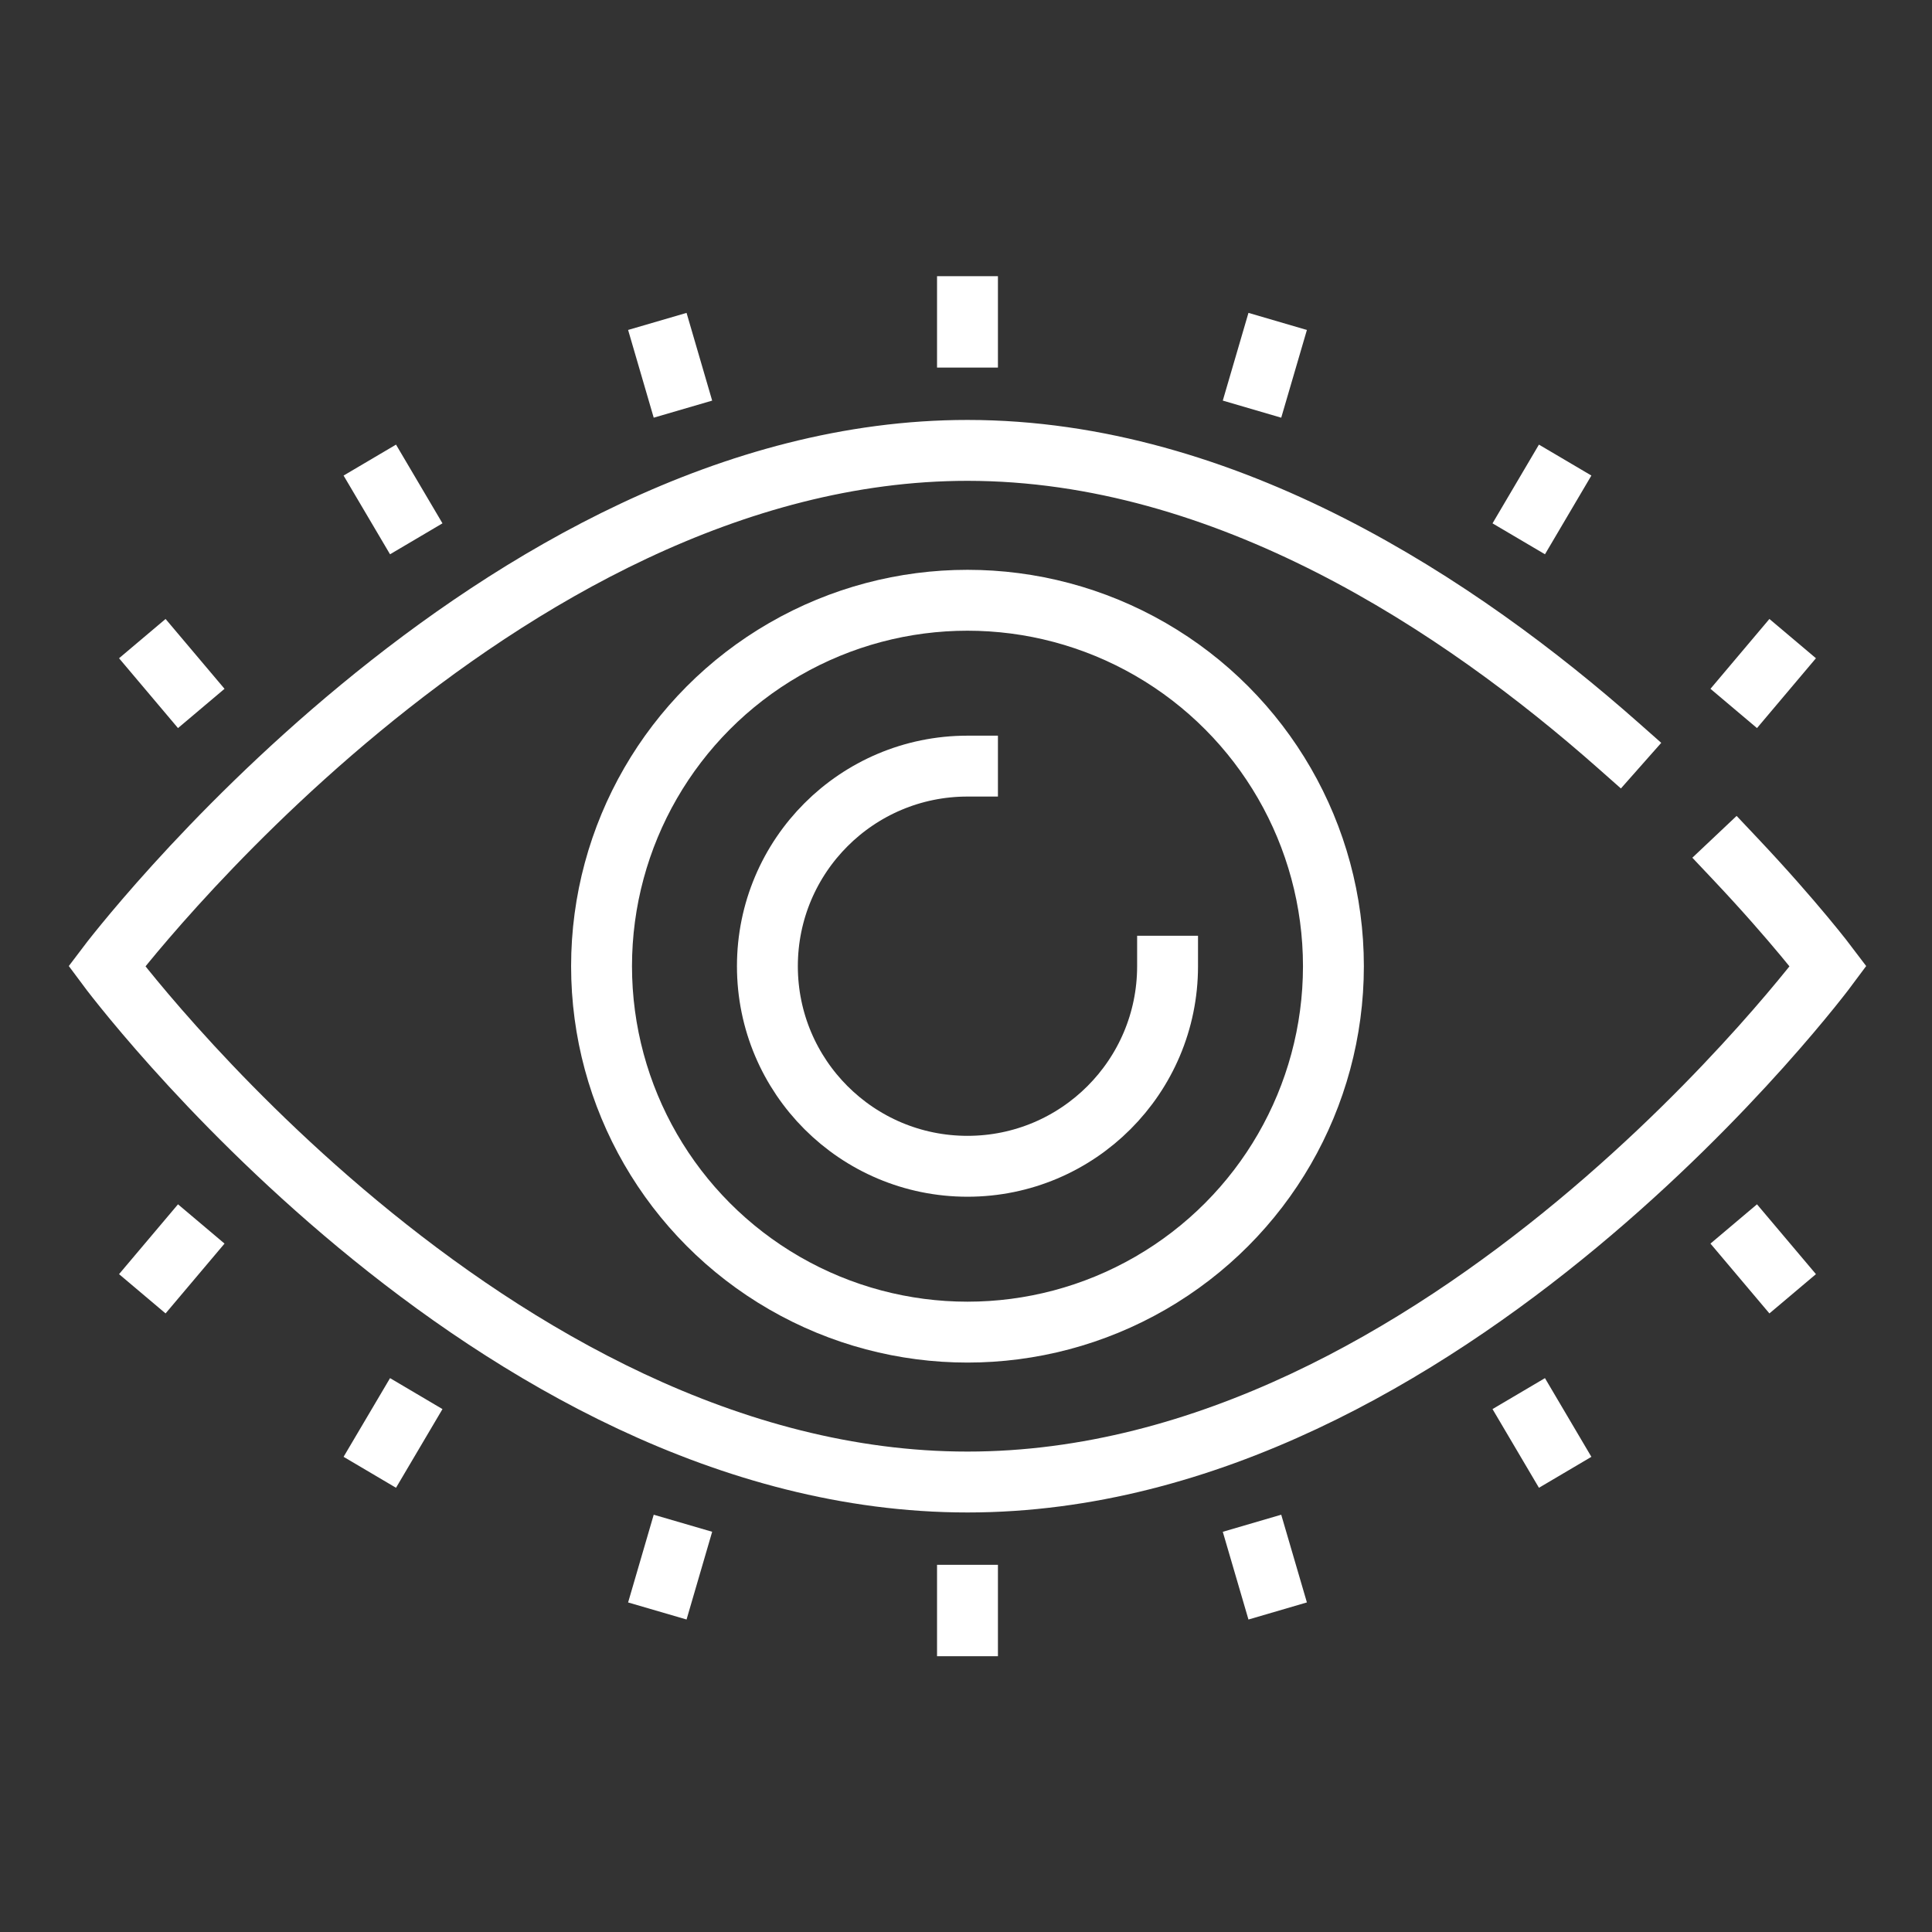
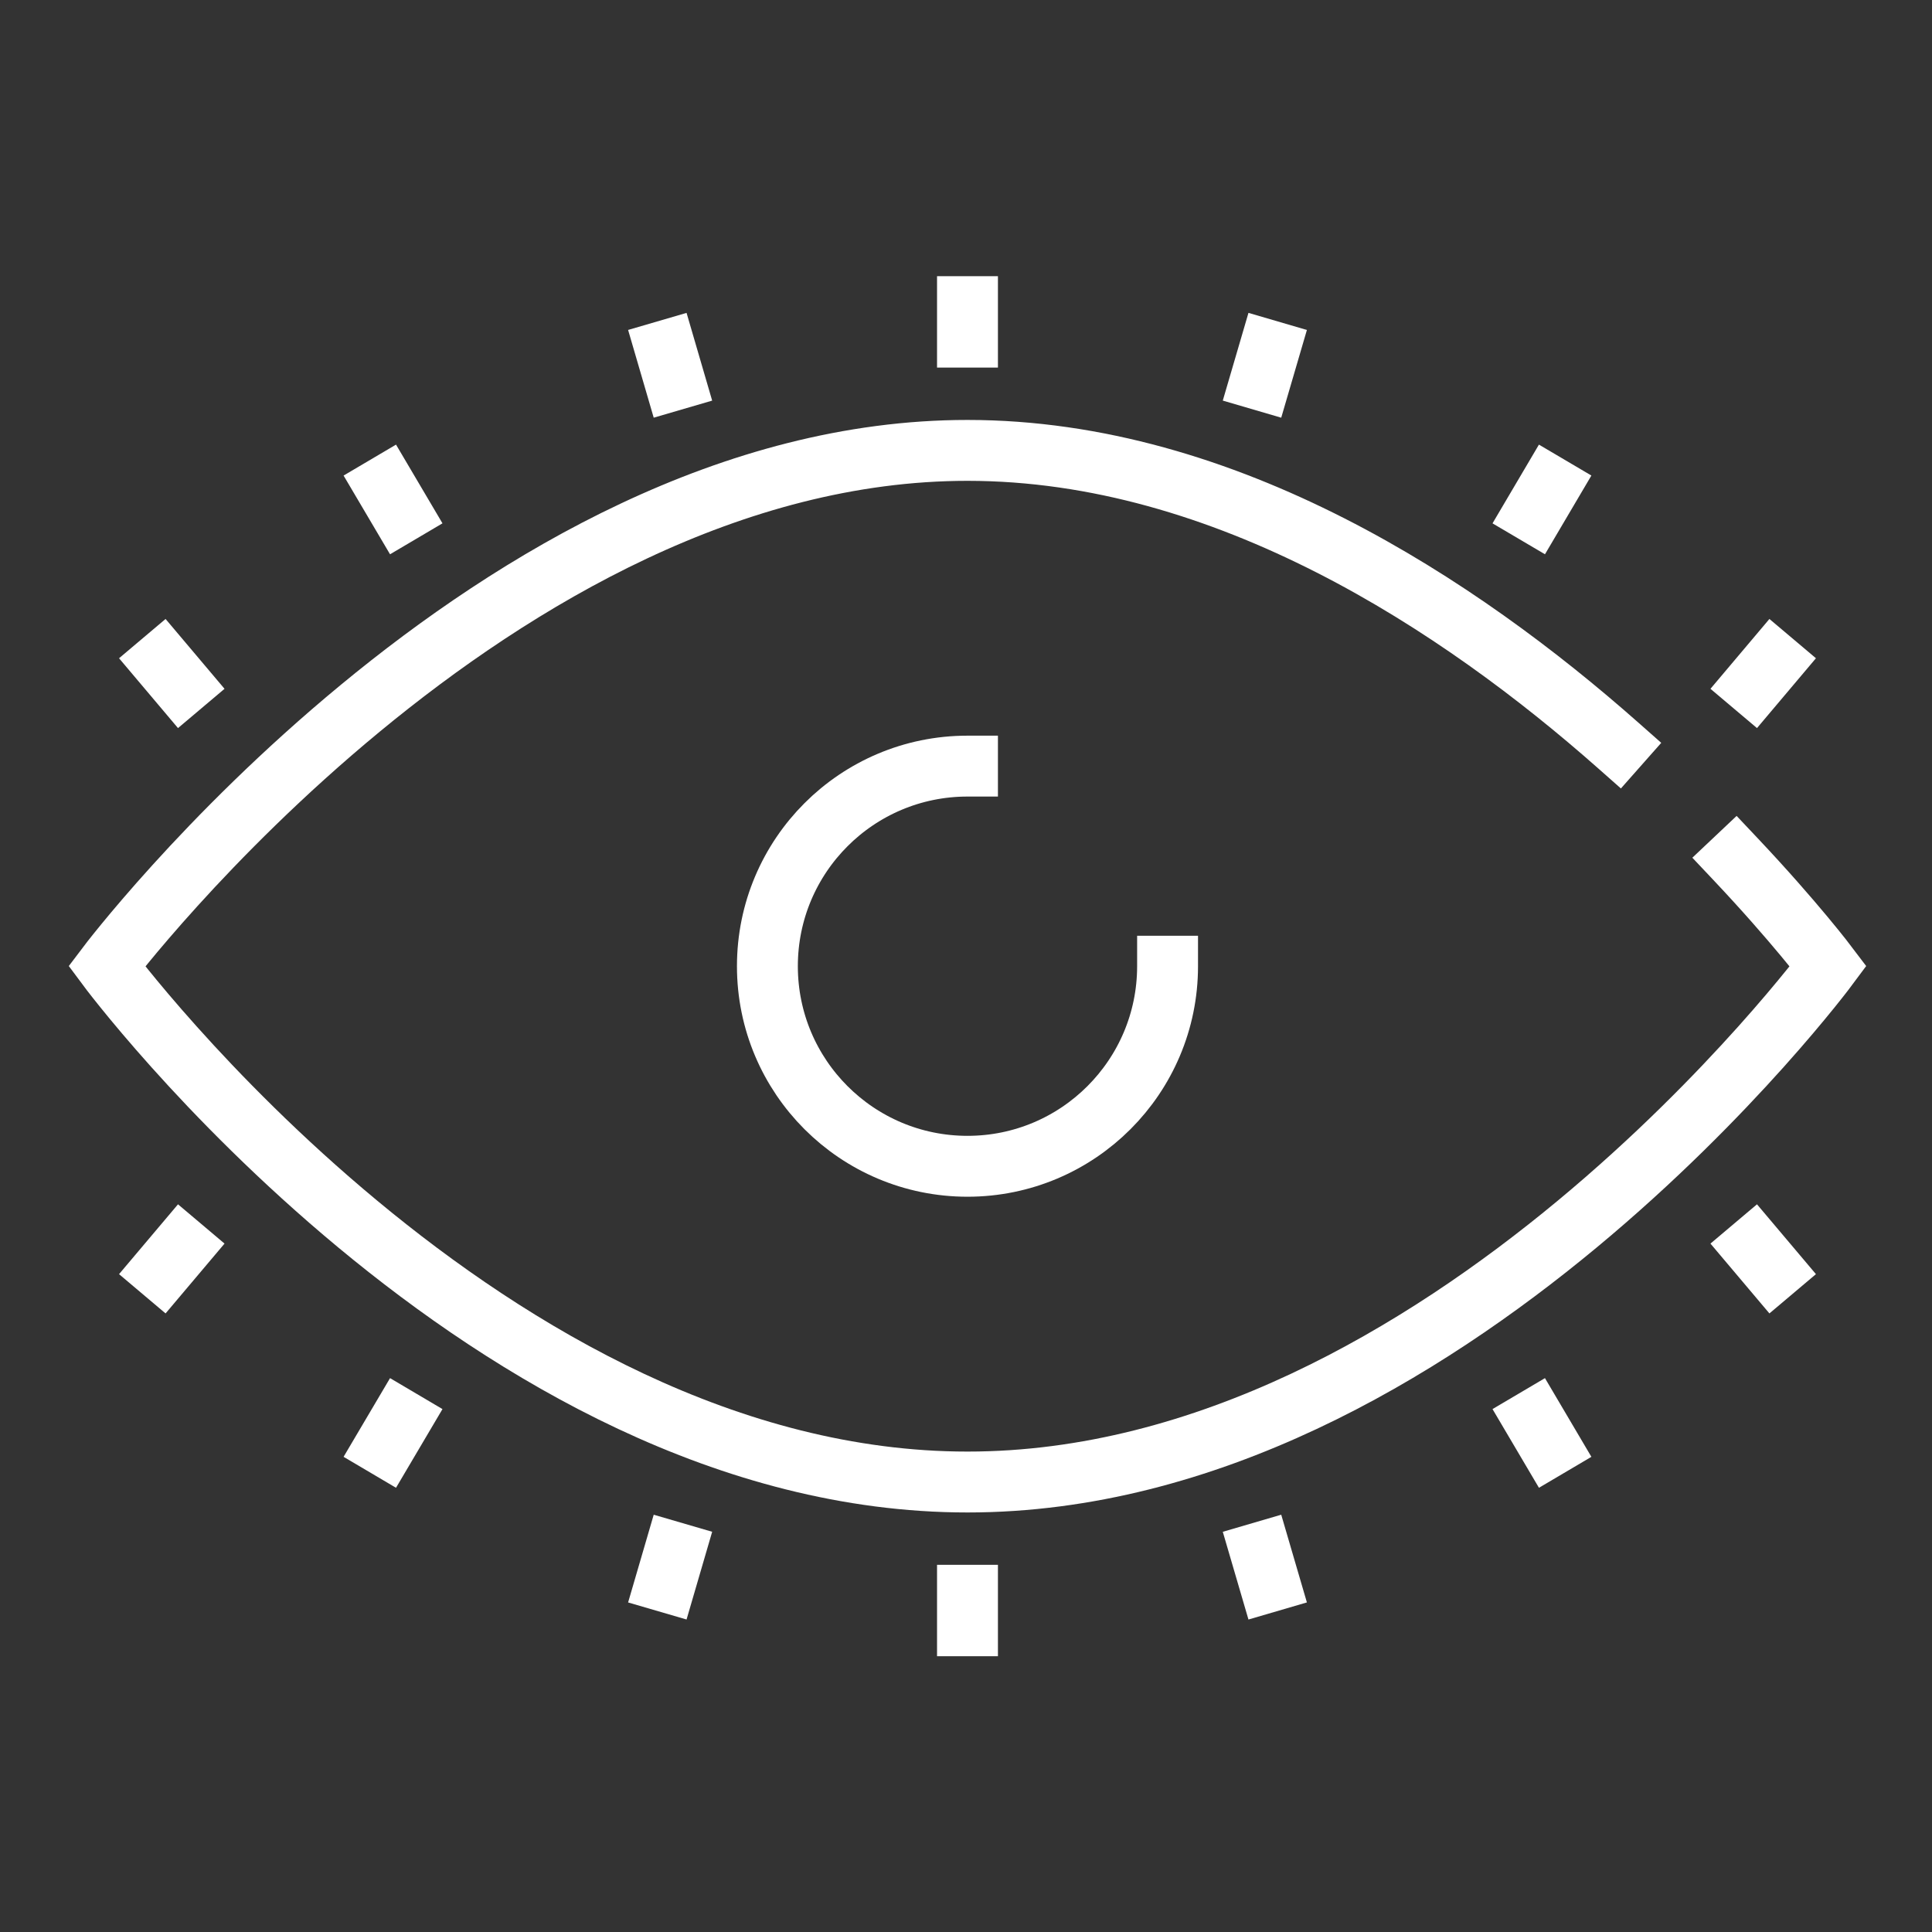
<svg xmlns="http://www.w3.org/2000/svg" version="1.0" x="0px" y="0px" viewBox="0 0 1080 1080" style="enable-background:new 0 0 1080 1080;" xml:space="preserve">
  <rect x="0" y="0" width="1080" height="1080" fill="#333333" stroke="none" />
  <style type="text/css">
	.st0{display:none;}
	.st1{display:inline;}
	.st2{fill:none;stroke:#FFFFFF;stroke-width:32.633;stroke-linecap:square;stroke-miterlimit:10;}
	.st3{fill:none;stroke:#FFFFFF;stroke-width:32.633;stroke-linecap:square;stroke-linejoin:round;stroke-miterlimit:10;}
	.st4{fill:none;stroke:#FFFFFF;stroke-width:30.44;stroke-linecap:square;stroke-miterlimit:10;}
	.st5{fill:none;stroke:#FFFFFF;stroke-width:30.44;stroke-miterlimit:10;}
	.st6{fill:none;stroke:#FFFFFF;stroke-width:29.291;stroke-linecap:square;stroke-miterlimit:10;}
	.st7{fill:none;stroke:#FFFFFF;stroke-width:29.291;stroke-miterlimit:10;}
	.st8{fill:none;stroke:#FFFFFF;stroke-width:33.922;stroke-linecap:square;stroke-miterlimit:10;}
	.st9{fill:none;stroke:#FFFFFF;stroke-width:35.696;stroke-linecap:square;stroke-miterlimit:10;}
	.st10{fill:none;stroke:#FFFFFF;stroke-width:34.602;stroke-linecap:square;stroke-miterlimit:10;}
	.st11{fill:none;stroke:#FFFFFF;stroke-width:34.602;stroke-miterlimit:10;}
	.st12{fill:none;stroke:#FFFFFF;stroke-width:33.225;stroke-miterlimit:10;}
	.st13{fill:none;stroke:#FFFFFF;stroke-width:33.225;stroke-linecap:square;stroke-miterlimit:10;}
	.st14{fill:none;stroke:#FFFFFF;stroke-width:33.365;stroke-linecap:square;stroke-miterlimit:10;}
	.st15{fill:none;stroke:#FFFFFF;stroke-width:33.365;stroke-miterlimit:10;}
	.st16{fill:none;stroke:#FFFFFF;stroke-width:33.365;stroke-linecap:square;stroke-linejoin:round;stroke-miterlimit:10;}
	.st17{fill:none;stroke:#FFFFFF;stroke-width:30.354;stroke-linecap:square;stroke-miterlimit:10;}
	.st18{fill:none;stroke:#FFFFFF;stroke-width:30.354;stroke-linecap:square;stroke-linejoin:round;stroke-miterlimit:10;}
	.st19{fill:none;stroke:#FFFFFF;stroke-width:30.354;stroke-miterlimit:10;}
	.st20{fill:none;stroke:#FFFFFF;stroke-width:41.831;stroke-linecap:square;stroke-miterlimit:10;}
	.st21{fill:none;stroke:#FFFFFF;stroke-width:31.961;stroke-linecap:square;stroke-miterlimit:10;}
	.st22{fill:none;stroke:#FFFFFF;stroke-width:31.961;stroke-miterlimit:10;}
	.st23{fill:none;stroke:#FFFFFF;stroke-width:37.264;stroke-miterlimit:10;}
	.st24{fill:none;stroke:#FFFFFF;stroke-width:37.264;stroke-linecap:square;stroke-miterlimit:10;}
	.st25{fill:none;stroke:#FFFFFF;stroke-width:34.038;stroke-linecap:square;stroke-miterlimit:10;}
</style>
  <g id="Ebene_2" class="st0">
    <rect x="1.11" y="0.18" class="st1" width="1079.45" height="1079.86" />
  </g>
  <g id="Ebene_1" class="st0">
    <g id="_x31_" class="st1">
      <polyline class="st2" points="876.88,346.57 876.88,990.26 205.29,990.26 205.29,74.32 724.27,74.32 876.88,227.06 876.88,270.12       " />
      <polyline class="st3" points="724.27,172.64 724.27,74.32 876.88,227.06 755.14,227.06   " />
      <polyline class="st2" points="724.27,150.69 724.27,227.06 755.14,227.06   " />
      <rect x="316.68" y="297.77" class="st2" width="448.81" height="175.35" />
      <line class="st2" x1="316.68" y1="564.68" x2="765.5" y2="566.61" />
      <line class="st2" x1="316.68" y1="597.26" x2="316.68" y2="582.76" />
      <line class="st2" x1="765.5" y1="597.26" x2="765.5" y2="566.61" />
      <line class="st2" x1="541.09" y1="597.26" x2="541.09" y2="576.34" />
      <line class="st2" x1="541.09" y1="506.99" x2="541.09" y2="485.51" />
      <line class="st2" x1="541.09" y1="813.04" x2="541.09" y2="746.39" />
      <line class="st2" x1="765.5" y1="813.04" x2="765.5" y2="746.39" />
      <rect x="271.86" y="656.74" class="st2" width="89.65" height="89.65" />
      <path class="st2" d="M541.09,902.62L541.09,902.62c-24.76,0-44.82-20.07-44.82-44.82v0c0-24.75,20.07-44.82,44.82-44.82h0    c24.75,0,44.82,20.07,44.82,44.82v0C585.91,882.56,565.84,902.62,541.09,902.62z" />
-       <path class="st2" d="M765.5,902.62L765.5,902.62c-24.76,0-44.82-20.07-44.82-44.82v0c0-24.75,20.07-44.82,44.82-44.82h0    c24.75,0,44.82,20.07,44.82,44.82v0C810.32,882.56,790.25,902.62,765.5,902.62z" />
+       <path class="st2" d="M765.5,902.62L765.5,902.62c-24.76,0-44.82-20.07-44.82-44.82v0c0-24.75,20.07-44.82,44.82-44.82h0    c24.75,0,44.82,20.07,44.82,44.82v0z" />
      <rect x="496.27" y="656.69" class="st2" width="314.05" height="89.76" />
      <line class="st2" x1="363.59" y1="701.57" x2="434.87" y2="701.57" />
    </g>
  </g>
  <g id="Ebene_3" class="st0">
    <g id="_x32_" class="st1">
      <rect x="130.11" y="289.31" class="st4" width="840.31" height="552.57" />
      <polyline class="st5" points="130.14,289.36 281.11,487.37 424.38,487.37   " />
      <polyline class="st5" points="633.19,487.37 819.44,487.37 907.01,372.54   " />
      <path class="st4" d="M436.69,289.34V214c0-13.09,10.61-23.69,23.69-23.69h179.78c13.09,0,23.69,10.61,23.69,23.69v12.14" />
      <rect x="467.35" y="440.03" class="st4" width="165.84" height="94.67" />
      <polyline class="st4" points="837.05,635.84 837.05,730.51 263.49,730.51 263.49,683.17   " />
    </g>
  </g>
  <g id="Ebene_4" class="st0">
    <g id="_x36_" class="st1">
      <path class="st6" d="M497.94,931.52c-16.69,13.59-38.04,21.69-61.49,21.69c-38.97,0-72.55-22.68-88.53-55.52    c-6.13,1.19-12.45,1.86-18.93,1.86c-54.41,0-98.52-44.11-98.52-98.52c0-11.42,2.04-22.34,5.61-32.53    c-40.77-12.06-70.55-49.74-70.55-94.43c0-20.07,6.04-38.72,16.35-54.3c0,0,23.36-36.46,68.92-29.85" />
      <path class="st6" d="M533.9,225.78c0-54.41-43.05-99-97.45-99c-38.97,0-72.55,22.68-88.53,55.52c-6.13-1.19-12.45-1.86-18.93-1.86    c-54.41,0-98.52,44.11-98.52,98.52c0,11.42,2.04,22.34,5.61,32.53c-40.77,12.06-70.55,49.74-70.55,94.43    c0,20.07,6.04,38.72,16.35,54.29c-24.73,17.9-40.88,46.92-40.88,79.78c0,11.75,2.06,23,5.85,33.43" />
      <path class="st7" d="M305.42,342.74c-19.54,3.45-45.6-1.01-71.65-32.66" />
      <path class="st7" d="M314.06,638.72c24.59,6.66,56.22,3.11,71.21-48.79" />
      <path class="st7" d="M347.92,897.22c0,0-6.87-31.99,3.75-61.65" />
      <line class="st7" x1="181.89" y1="459.74" x2="231.24" y2="459.74" />
      <line class="st7" x1="236.09" y1="768.03" x2="291.58" y2="738.84" />
      <line class="st7" x1="347.92" y1="181.82" x2="366.35" y2="210.39" />
      <path class="st6" d="M936.15,516.44c1.86,7.55,2.85,15.43,2.85,23.56c0,32.86-16.15,61.88-40.88,79.78    c10.31,15.57,16.35,34.22,16.35,54.3c0,44.69-29.77,82.37-70.55,94.43c3.57,10.2,5.61,21.12,5.61,32.53    c0,54.41-44.11,98.52-98.52,98.52c-6.48,0-12.8-0.67-18.93-1.86c-15.98,32.83-49.56,55.52-88.53,55.52    c-54.41,0-98.52-44.11-98.52-98.52l0,0l0.18-47.77" />
      <path class="st6" d="M585.76,145.51c16.23-11.78,36.2-18.72,57.79-18.72c38.97,0,72.55,22.68,88.53,55.52    c6.13-1.19,12.45-1.86,18.93-1.86c54.41,0,98.52,44.11,98.52,98.52c0,11.42-2.04,22.34-5.61,32.53    c40.77,12.06,70.55,49.74,70.55,94.43c0,20.07-6.04,38.72-16.35,54.29c0,0-28.31,38.6-81.63,11.48" />
      <line class="st6" x1="534.97" y1="267.21" x2="533.9" y2="225.3" />
      <path class="st7" d="M732.08,182.3c0,0-48.08,10.24-39.05,65.88" />
      <line class="st7" x1="843.91" y1="311.49" x2="776.62" y2="352.62" />
      <line class="st7" x1="898.11" y1="619.78" x2="852.25" y2="613.46" />
      <path class="st7" d="M843.91,768.51c0,0-46.39,6.57-67.3-24.74" />
      <line class="st7" x1="732.08" y1="897.7" x2="711.99" y2="851.88" />
      <line class="st6" x1="606.92" y1="728.63" x2="647.87" y2="728.63" />
      <path class="st6" d="M702.91,767.07c-47.21,9.94-74.27-60.39-30.04-85.6" />
      <path class="st6" d="M288.55,414.03c-23.65,21.43-22.26,101.21,52.86,90.42" />
      <path class="st6" d="M749.07,536.31c-7.39,27.05,1.27,60.58,48.86,67.8" />
      <path class="st6" d="M412.82,789.23c1.15-23.38-40.95-64.03-74.3-19.48" />
      <path class="st6" d="M719.03,335.8c0,0,63.93-15.49,51.77,57.28" />
      <path class="st6" d="M412.71,280.03c0,0-35.07,55.34-74.06-0.85" />
      <polyline class="st6" points="623,368.22 633.58,338.16 488.15,338.16 451.28,531.17 510.92,531.17 487.76,741.84 509.82,741.84     639.15,495.24 578.34,495.24 599.66,434.6   " />
    </g>
  </g>
  <g id="Ebene_5" class="st0">
    <g id="_x37_" class="st1">
      <line class="st8" x1="406.45" y1="969.82" x2="673.55" y2="969.82" />
-       <line class="st8" x1="406.45" y1="897.42" x2="673.55" y2="897.42" />
      <line class="st8" x1="414.62" y1="825.02" x2="699.75" y2="825.02" />
      <line class="st8" x1="484.85" y1="1042.21" x2="595.15" y2="1042.21" />
      <path class="st8" d="M703.57,751c10.1-63.82,35.41-124.6,72.07-178.77c30.73-45.41,48.68-100.17,48.68-159.13    c0-163.03-137.21-294-302.45-283.75c-145.52,9.03-262.24,130.35-266.07,276.09c-1.7,64.56,18.14,124.42,52.84,172.91    c48.91,68.34,72.7,151.5,72.7,235.54v11.12h317.33" />
      <g>
        <path class="st8" d="M510.49,820.96c0,0-20.18-271.12-24-347.13c-2.1-41.92-5.3-99-59.28-99c-34.44,0-60.89,22.51-60.89,63.11     c0,61.57,75.97,57.45,120.17,55.27h43.3" />
        <path class="st8" d="M569.51,820.96c0,0,19.66-264.2,24-347.13c2.19-41.92,5.3-99,59.28-99c34.44,0,60.89,22.51,60.89,63.11     c0,35.51-21.33,53.07-55.15,53.95h-5.11" />
      </g>
      <line class="st8" x1="540" y1="51.87" x2="540" y2="37.79" />
      <line class="st8" x1="540" y1="51.87" x2="540" y2="37.79" />
      <line class="st8" x1="334.22" y1="118.73" x2="325.95" y2="107.34" />
      <line class="st8" x1="207.04" y1="293.77" x2="193.65" y2="289.42" />
      <line class="st8" x1="886.35" y1="514.49" x2="872.96" y2="510.14" />
      <line class="st8" x1="207.04" y1="510.14" x2="193.65" y2="514.49" />
      <line class="st8" x1="886.35" y1="289.42" x2="872.96" y2="293.77" />
      <line class="st8" x1="754.05" y1="107.34" x2="745.78" y2="118.73" />
    </g>
  </g>
  <g id="Ebene_6" class="st0">
    <g id="_x38_" class="st1">
      <g>
        <polyline class="st9" points="172.57,928.86 138.62,937.52 182.8,764.2 770.87,176.14    " />
        <polyline class="st9" points="900,305.28 311.94,893.34 238.81,911.98    " />
        <line class="st9" x1="814.59" y1="219.86" x2="900" y2="305.28" />
        <path class="st9" d="M900,305.28l26.4-26.4c20.3-20.3,20.3-53.2,0-73.5l-55.64-55.64c-20.3-20.3-53.2-20.3-73.5,0l-26.4,26.4" />
        <line class="st9" x1="835.43" y1="240.71" x2="307.96" y2="768.18" />
        <line class="st9" x1="200.11" y1="777.28" x2="259.88" y2="837.05" />
      </g>
      <line class="st9" x1="770.64" y1="945.19" x2="517.99" y2="692.55" />
      <polyline class="st9" points="753.96,556.45 1023.25,825.87 837.28,1011.84   " />
      <polyline class="st9" points="325.46,500.01 68.92,243.47 254.88,57.38 567.65,370.27   " />
      <line class="st9" x1="937.29" y1="745.79" x2="903.21" y2="779.87" />
      <line class="st9" x1="861.99" y1="670.49" x2="827.92" y2="704.57" />
      <line class="st9" x1="786.7" y1="595.2" x2="752.62" y2="629.28" />
      <line class="st9" x1="485.53" y1="294.03" x2="451.46" y2="328.11" />
      <line class="st9" x1="410.24" y1="218.74" x2="355.19" y2="273.79" />
      <line class="st9" x1="334.95" y1="143.45" x2="300.87" y2="177.53" />
      <line class="st9" x1="861.99" y1="670.49" x2="806.94" y2="725.55" />
    </g>
  </g>
  <g id="Ebene_7" class="st0">
    <g id="_x31_3" class="st1">
      <polygon class="st10" points="756.32,1029.16 340.49,1029.16 358.6,912.77 738.21,912.77   " />
      <polyline class="st10" points="698.87,829.08 776.59,655.41 614.08,229.95 548.4,229.95   " />
      <polyline class="st10" points="479.34,229.95 316.82,655.41 387.26,813.14 386.83,912.77 386.83,912.77   " />
      <line class="st10" x1="548.4" y1="229.95" x2="548.4" y2="598.09" />
      <circle class="st10" cx="546.51" cy="663.6" r="56.49" />
      <rect x="505.95" y="59.07" class="st10" width="81.12" height="81.12" />
      <rect x="907.03" y="59.07" class="st10" width="81.12" height="81.12" />
      <rect x="908.09" y="433.85" transform="matrix(-1.836970e-16 1 -1 -1.836970e-16 1423.066 -474.237)" class="st10" width="81.12" height="81.12" />
      <rect x="104.88" y="433.85" transform="matrix(-1.836970e-16 1 -1 -1.836970e-16 619.854 328.975)" class="st10" width="81.12" height="81.12" />
      <rect x="104.88" y="59.07" class="st10" width="81.12" height="81.12" />
      <path class="st11" d="M148.66,433.92c11.69-92.38,93.75-312.34,357.36-332.62" />
      <path class="st11" d="M646.13,109.77c95.05,0,274.49,111.43,292.97,259.38" />
      <line class="st11" x1="849.33" y1="101.3" x2="646.13" y2="99.63" />
      <line class="st11" x1="506.02" y1="101.3" x2="275.12" y2="101.3" />
    </g>
  </g>
  <g id="Ebene_8" class="st0">
    <g id="_x33_" class="st1">
      <rect x="65.36" y="159.52" class="st12" width="953.15" height="761.9" />
      <line class="st13" x1="65.36" y1="264.79" x2="917.53" y2="264.79" />
      <line class="st12" x1="125.17" y1="212.74" x2="159.53" y2="212.74" />
      <line class="st12" x1="193.89" y1="212.74" x2="228.25" y2="212.74" />
      <line class="st12" x1="262.61" y1="212.74" x2="296.97" y2="212.74" />
      <line class="st13" x1="172.15" y1="369.7" x2="275.23" y2="369.7" />
      <line class="st13" x1="172.15" y1="550.21" x2="322.58" y2="550.21" />
      <line class="st13" x1="433.27" y1="730.71" x2="497.68" y2="730.71" />
      <line class="st13" x1="172.15" y1="820.97" x2="358.31" y2="820.97" />
      <line class="st13" x1="172.15" y1="459.95" x2="239.97" y2="459.95" />
      <line class="st13" x1="399.36" y1="550.21" x2="467.18" y2="550.21" />
      <line class="st13" x1="317.05" y1="459.95" x2="344.9" y2="459.95" />
      <line class="st13" x1="172.15" y1="730.71" x2="239.97" y2="730.71" />
      <line class="st13" x1="322.58" y1="730.71" x2="350.42" y2="730.71" />
      <line class="st13" x1="433.27" y1="820.97" x2="461.11" y2="820.97" />
      <line class="st13" x1="399.36" y1="640.46" x2="282.6" y2="640.46" />
      <line class="st13" x1="200" y1="640.46" x2="172.15" y2="640.46" />
      <polyline class="st13" points="646.83,569.39 588.66,638.18 646.83,706.97   " />
      <polyline class="st13" points="836.53,706.97 894.7,638.18 836.53,569.39   " />
      <line class="st13" x1="711.08" y1="726.15" x2="772.27" y2="550.21" />
    </g>
  </g>
  <g id="Ebene_9" class="st0">
    <g id="_x31_4" class="st1">
      <polyline class="st14" points="1035.42,221 1035.42,822.86 49.27,822.86 49.27,140.46 1035.42,140.46   " />
-       <polyline class="st15" points="671.75,869.68 671.75,956.88 412.94,956.88 412.94,822.86 671.75,822.86   " />
      <line class="st15" x1="320.2" y1="956.88" x2="764.49" y2="956.88" />
      <line class="st15" x1="49.27" y1="708.78" x2="958.15" y2="708.78" />
      <rect x="764.49" y="228.98" class="st14" width="175.68" height="390.67" />
      <line class="st14" x1="151.04" y1="228.98" x2="171.15" y2="228.98" />
      <line class="st14" x1="151.04" y1="296.96" x2="171.15" y2="296.96" />
      <line class="st14" x1="151.04" y1="364.94" x2="171.15" y2="364.94" />
      <line class="st14" x1="151.04" y1="432.92" x2="171.15" y2="432.92" />
      <line class="st14" x1="151.04" y1="500.89" x2="171.15" y2="500.89" />
      <line class="st16" x1="827.89" y1="294.09" x2="876.77" y2="294.09" />
      <line class="st16" x1="827.89" y1="360.6" x2="876.77" y2="360.6" />
      <line class="st16" x1="827.89" y1="427.12" x2="876.77" y2="427.12" />
      <line class="st16" x1="827.89" y1="493.63" x2="876.77" y2="493.63" />
      <line class="st16" x1="827.89" y1="560.14" x2="876.77" y2="560.14" />
      <line class="st14" x1="256.24" y1="622.6" x2="673.96" y2="622.6" />
      <line class="st14" x1="673.96" y1="228.98" x2="256.24" y2="228.98" />
      <polyline class="st14" points="644.38,525.59 584.46,461.81 524.54,525.59   " />
      <polyline class="st14" points="295.35,525.59 433.7,378.36 509.19,457.79   " />
      <circle class="st14" cx="616.15" cy="354.7" r="31.69" />
    </g>
  </g>
  <g id="Ebene_10" class="st0">
    <g id="_x31_9" class="st1">
      <polyline class="st17" points="538.33,507.64 538.33,324.32 426.01,211.88 44.19,211.88 44.19,885.8 380.78,885.8   " />
      <polyline class="st18" points="426,284.27 426,211.92 538.29,324.3 448.71,324.3   " />
      <polyline class="st17" points="426,268.11 426,324.3 448.71,324.3   " />
      <polyline class="st17" points="698.56,583.97 870.43,583.97 870.43,885.84 452.57,885.84 452.57,583.97 698.56,583.97   " />
      <polyline class="st17" points="523.2,645.65 662.39,739.78 803.25,644.49   " />
      <line class="st19" x1="113.45" y1="459.9" x2="394.95" y2="459.9" />
      <line class="st19" x1="113.45" y1="528.98" x2="394.95" y2="528.98" />
      <line class="st19" x1="113.45" y1="598.06" x2="254.2" y2="598.06" />
      <rect x="594.87" y="331.14" class="st17" width="276.45" height="176.5" />
      <polygon class="st17" points="992.82,806.36 965.94,855.4 957.46,855.4 930.58,806.36 930.58,420.67 992.82,420.67   " />
      <line class="st17" x1="961.7" y1="855.4" x2="961.7" y2="884.95" />
      <polyline class="st17" points="1040.91,571.55 1040.91,469.71 1001.57,469.71   " />
      <circle class="st19" cx="166.97" cy="342.93" r="40.51" />
      <circle class="st19" cx="780.85" cy="793.14" r="30.11" />
      <line class="st19" x1="654.83" y1="389.55" x2="774.18" y2="389.55" />
      <line class="st19" x1="654.83" y1="443.74" x2="811.36" y2="443.74" />
    </g>
  </g>
  <g id="Ebene_11" class="st0">
    <g id="_x32_0_1_" class="st1">
      <rect x="77.58" y="66.36" class="st20" width="560.22" height="948.01" />
      <line class="st20" x1="77.58" y1="835.26" x2="529.71" y2="835.26" />
      <line class="st20" x1="345.92" y1="927.63" x2="369.47" y2="927.63" />
      <line class="st20" x1="306.86" y1="164.15" x2="408.53" y2="164.15" />
-       <path class="st20" d="M716.19,797.69h73.15v-50.64c20.8-5.17,40.35-13.35,58.23-24.13l35.82,35.82l72.83-72.83l-35.82-35.81    c10.77-17.89,18.96-37.43,24.13-58.23h50.64v-103h-50.64c-5.17-20.8-13.36-40.35-24.13-58.23l35.82-35.81L883.38,322l-35.82,35.82    c-17.88-10.77-37.43-18.96-58.23-24.13v-50.64h-73.15" />
      <path class="st20" d="M716.19,427.38c7.02-1.34,14.24-2.1,21.65-2.1c63.56,0,115.09,51.53,115.09,115.09    S801.4,655.46,737.84,655.46c-7.41,0-14.63-0.76-21.65-2.1" />
      <rect x="185.67" y="334.82" class="st20" width="344.04" height="124.51" />
      <line class="st20" x1="185.67" y1="561.96" x2="529.71" y2="561.96" />
      <line class="st20" x1="235.59" y1="664.58" x2="479.8" y2="664.58" />
    </g>
  </g>
  <g id="Ebene_12" class="st0">
    <g id="_x31_7" class="st1">
      <path class="st21" d="M345.62,772.84v55.89h38.69c3.95,15.89,10.2,30.83,18.43,44.49l-27.36,27.36l55.65,55.64l27.36-27.36    c13.67,8.23,28.6,14.49,44.49,18.44v38.69h78.69V947.3c15.89-3.95,30.83-10.21,44.49-18.44l27.36,27.36l55.65-55.64l-27.37-27.36    c8.23-13.66,14.49-28.6,18.44-44.49h38.69v-55.89" />
      <path class="st21" d="M628.55,772.84c1.02,5.36,1.61,10.88,1.61,16.54c0,48.57-39.37,87.94-87.94,87.94    c-48.57,0-87.94-39.37-87.94-87.94c0-5.66,0.58-11.18,1.61-16.54" />
      <rect x="242.95" y="-70.21" transform="matrix(-1.836970e-16 1 -1 -1.836970e-16 951.234 -133.21)" class="st22" width="598.54" height="958.45" />
      <polygon class="st22" points="492.27,312.01 492.27,427.47 585.27,369.74   " />
      <line class="st22" x1="387.01" y1="606.84" x2="931.35" y2="606.84" />
      <line class="st22" x1="271.66" y1="606.84" x2="328.32" y2="606.84" />
      <line class="st22" x1="342.49" y1="647.51" x2="342.49" y2="566.17" />
      <line class="st22" x1="208.16" y1="647.51" x2="208.16" y2="566.17" />
      <line class="st22" x1="149.48" y1="647.51" x2="149.48" y2="566.17" />
      <path class="st22" d="M639.38,295.61c13.44,21.5,21.21,46.91,21.21,74.13c0,77.33-62.69,140.02-140.02,140.02    s-140.02-62.69-140.02-140.02s62.69-140.02,140.02-140.02c23.35,0,45.37,5.72,64.73,15.83" />
    </g>
  </g>
  <g id="Ebene_13" class="st0">
    <g id="_x31_8" class="st1">
      <line class="st23" x1="540.85" y1="849.73" x2="540.85" y2="1041.22" />
      <polyline class="st23" points="973.71,362.77 973.71,789.56 540.85,1041.22 107.98,789.56 107.98,286.22 540.85,34.56     973.71,286.22 757.28,412.06 540.85,537.89 540.85,789.56   " />
      <polyline class="st24" points="734.58,398.86 540.85,286.22 324.41,412.06 324.41,583.29   " />
      <polyline class="st24" points="332.9,668.66 540.85,789.56 757.28,663.72 757.28,501.09   " />
      <line class="st23" x1="902.31" y1="747.05" x2="762.31" y2="663.72" />
      <line class="st23" x1="334.58" y1="660.81" x2="107.98" y2="789.56" />
      <line class="st23" x1="540.85" y1="286.22" x2="540.85" y2="34.56" />
      <polyline class="st23" points="184.98,330.99 324.41,412.06 540.85,537.89   " />
    </g>
  </g>
  <g id="Ebene_14">
    <g id="_x31_1">
      <path class="st25" d="M970.09,480.16c33.14,35.1,51.87,59.95,51.87,59.95S808.21,828.46,540.83,828.46S59.71,540.11,59.71,540.11    s217.39-288.34,481.13-288.34c144.58,0,275.24,86.66,363.78,164.96" />
      <path class="st25" d="M652.68,540.11c0,61.77-50.08,111.85-111.85,111.85s-111.85-50.08-111.85-111.85    c0-61.77,50.08-111.85,111.85-111.85" />
-       <circle class="st25" cx="540.83" cy="540.11" r="204.56" />
      <line class="st25" x1="540.83" y1="171.41" x2="540.83" y2="188.46" />
      <line class="st25" x1="709.45" y1="196.01" x2="704.66" y2="212.38" />
      <line class="st25" x1="866.29" y1="271.85" x2="857.63" y2="286.54" />
      <line class="st25" x1="991.14" y1="369.99" x2="980.14" y2="383.02" />
      <line class="st25" x1="372.22" y1="196.01" x2="377" y2="212.38" />
      <line class="st25" x1="215.37" y1="271.85" x2="224.04" y2="286.54" />
      <line class="st25" x1="90.53" y1="369.99" x2="101.53" y2="383.02" />
      <line class="st25" x1="540.83" y1="908.82" x2="540.83" y2="891.76" />
      <line class="st25" x1="372.22" y1="884.21" x2="377" y2="867.84" />
      <line class="st25" x1="215.37" y1="808.37" x2="224.04" y2="793.69" />
      <line class="st25" x1="90.53" y1="710.23" x2="101.53" y2="697.2" />
      <line class="st25" x1="709.45" y1="884.21" x2="704.66" y2="867.84" />
      <line class="st25" x1="866.29" y1="808.37" x2="857.63" y2="793.69" />
      <line class="st25" x1="991.14" y1="710.23" x2="980.14" y2="697.2" />
    </g>
  </g>
</svg>